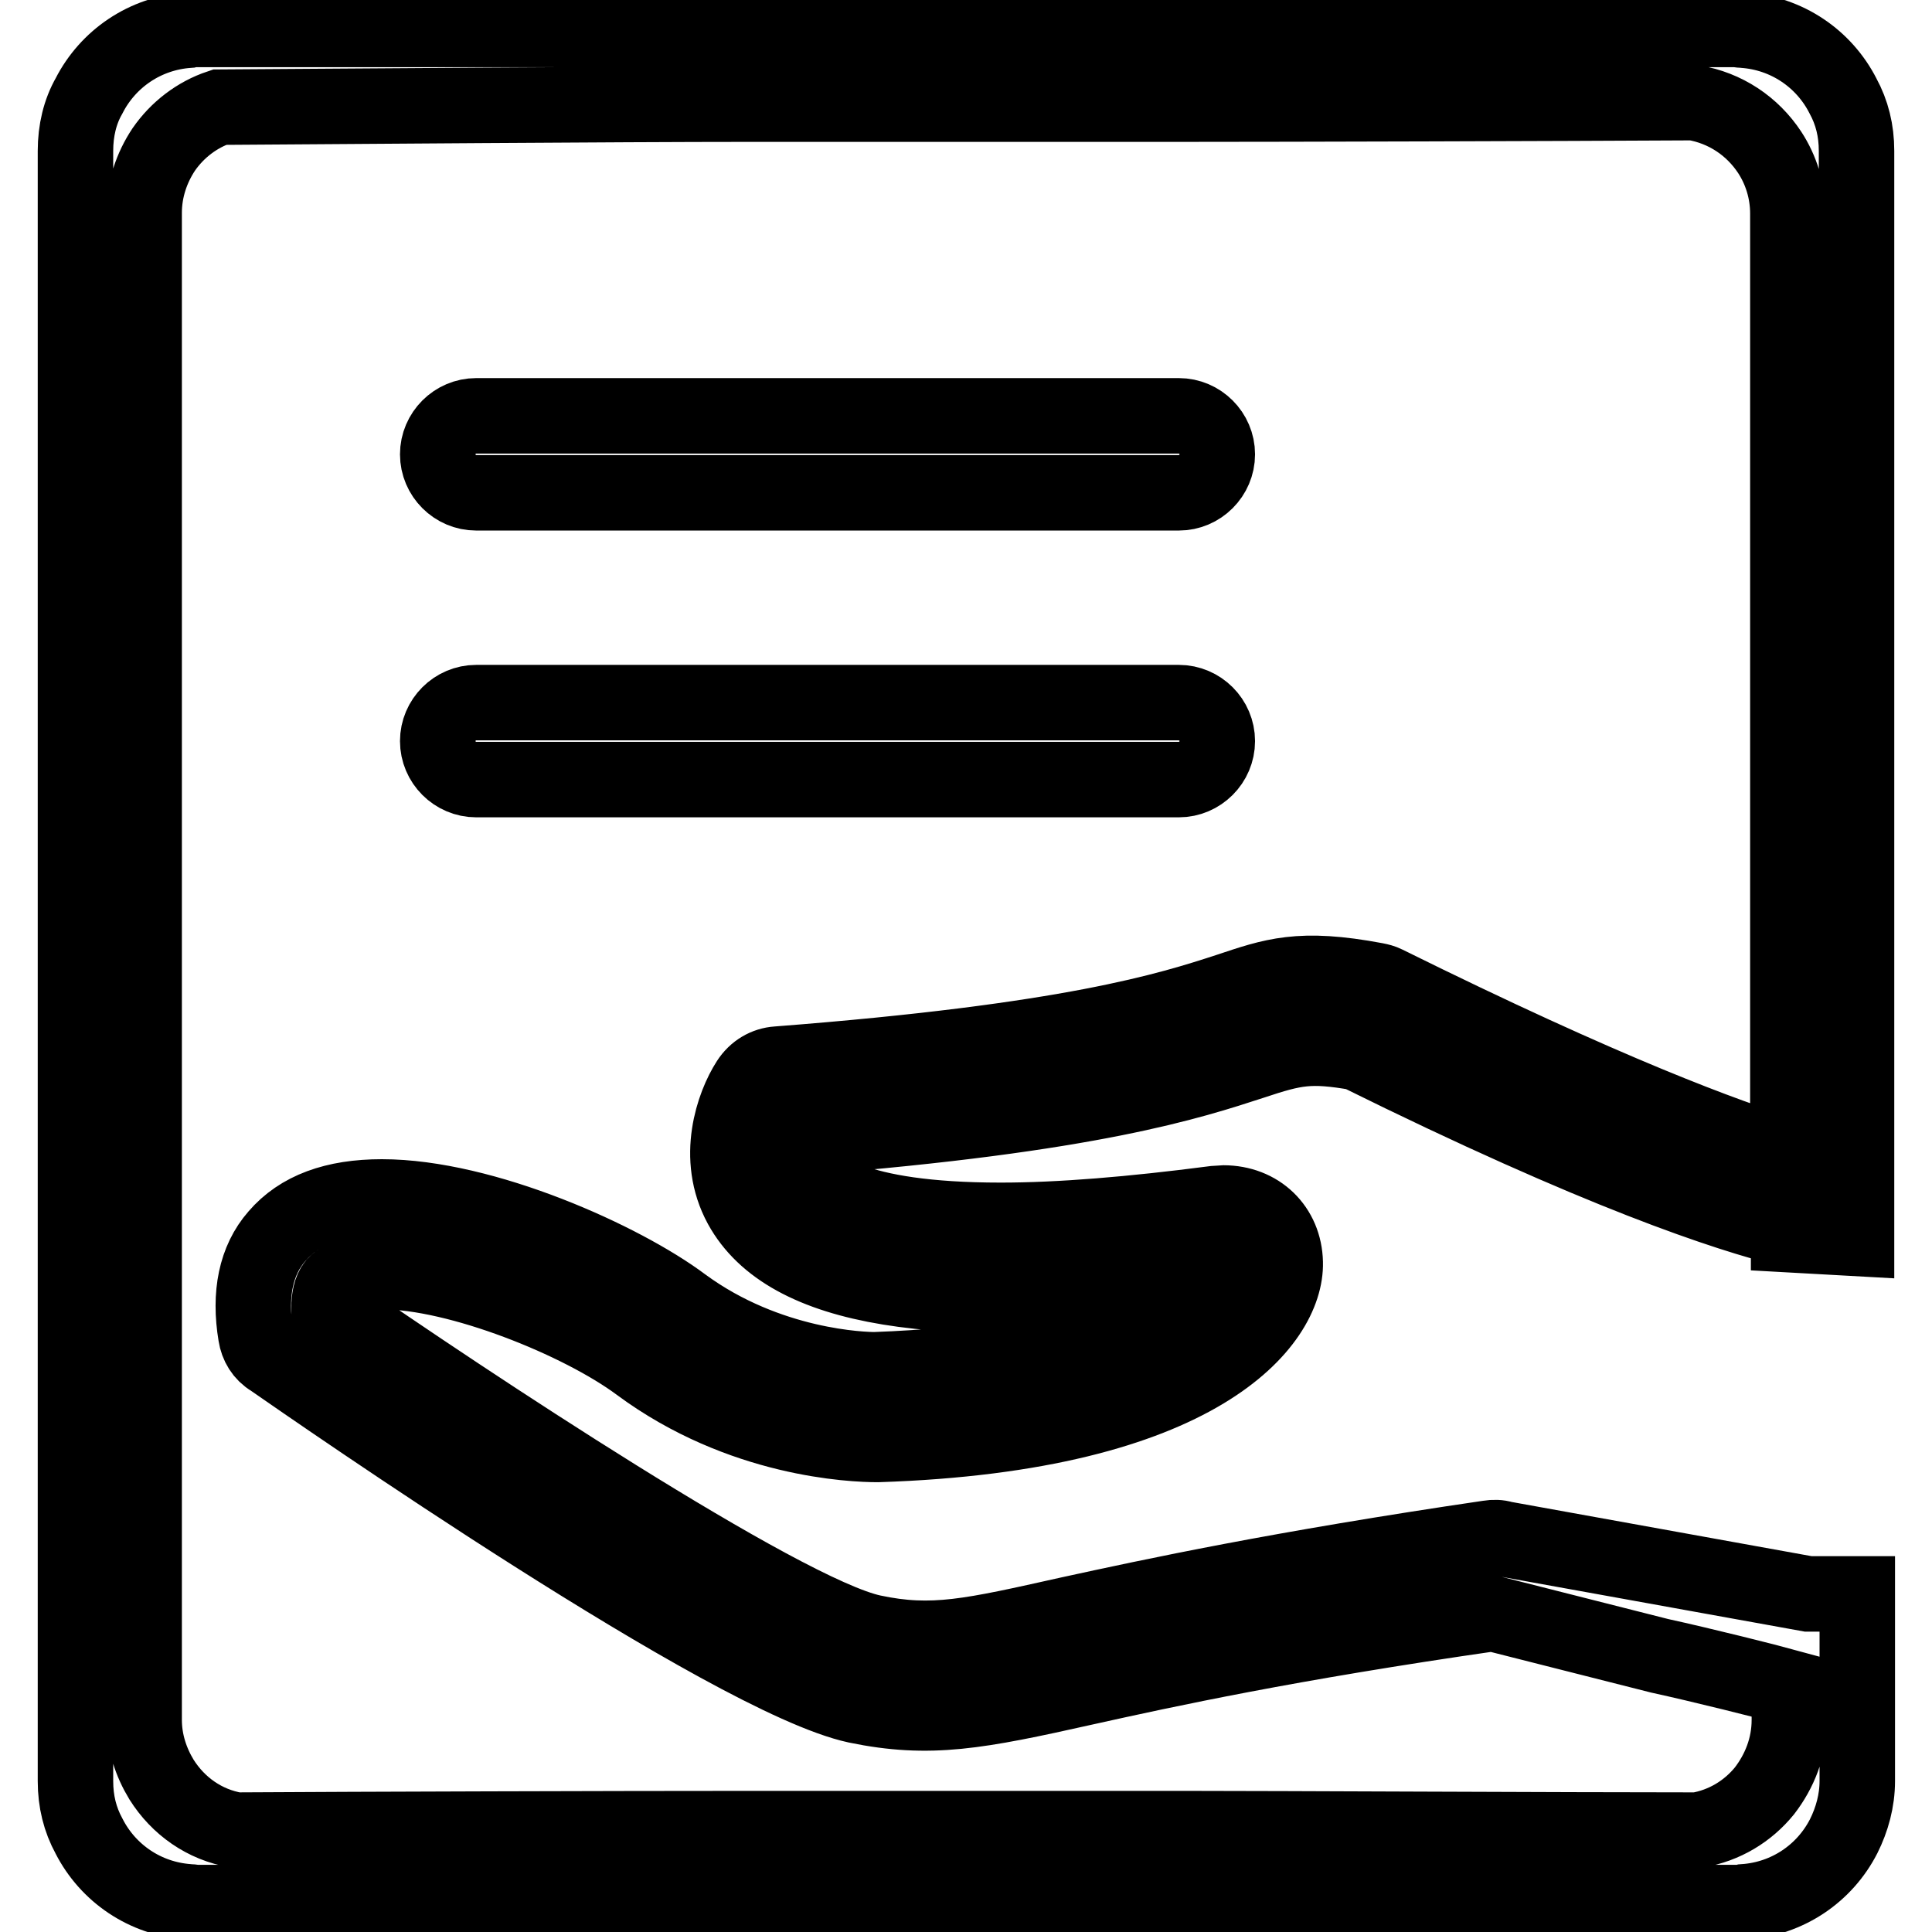
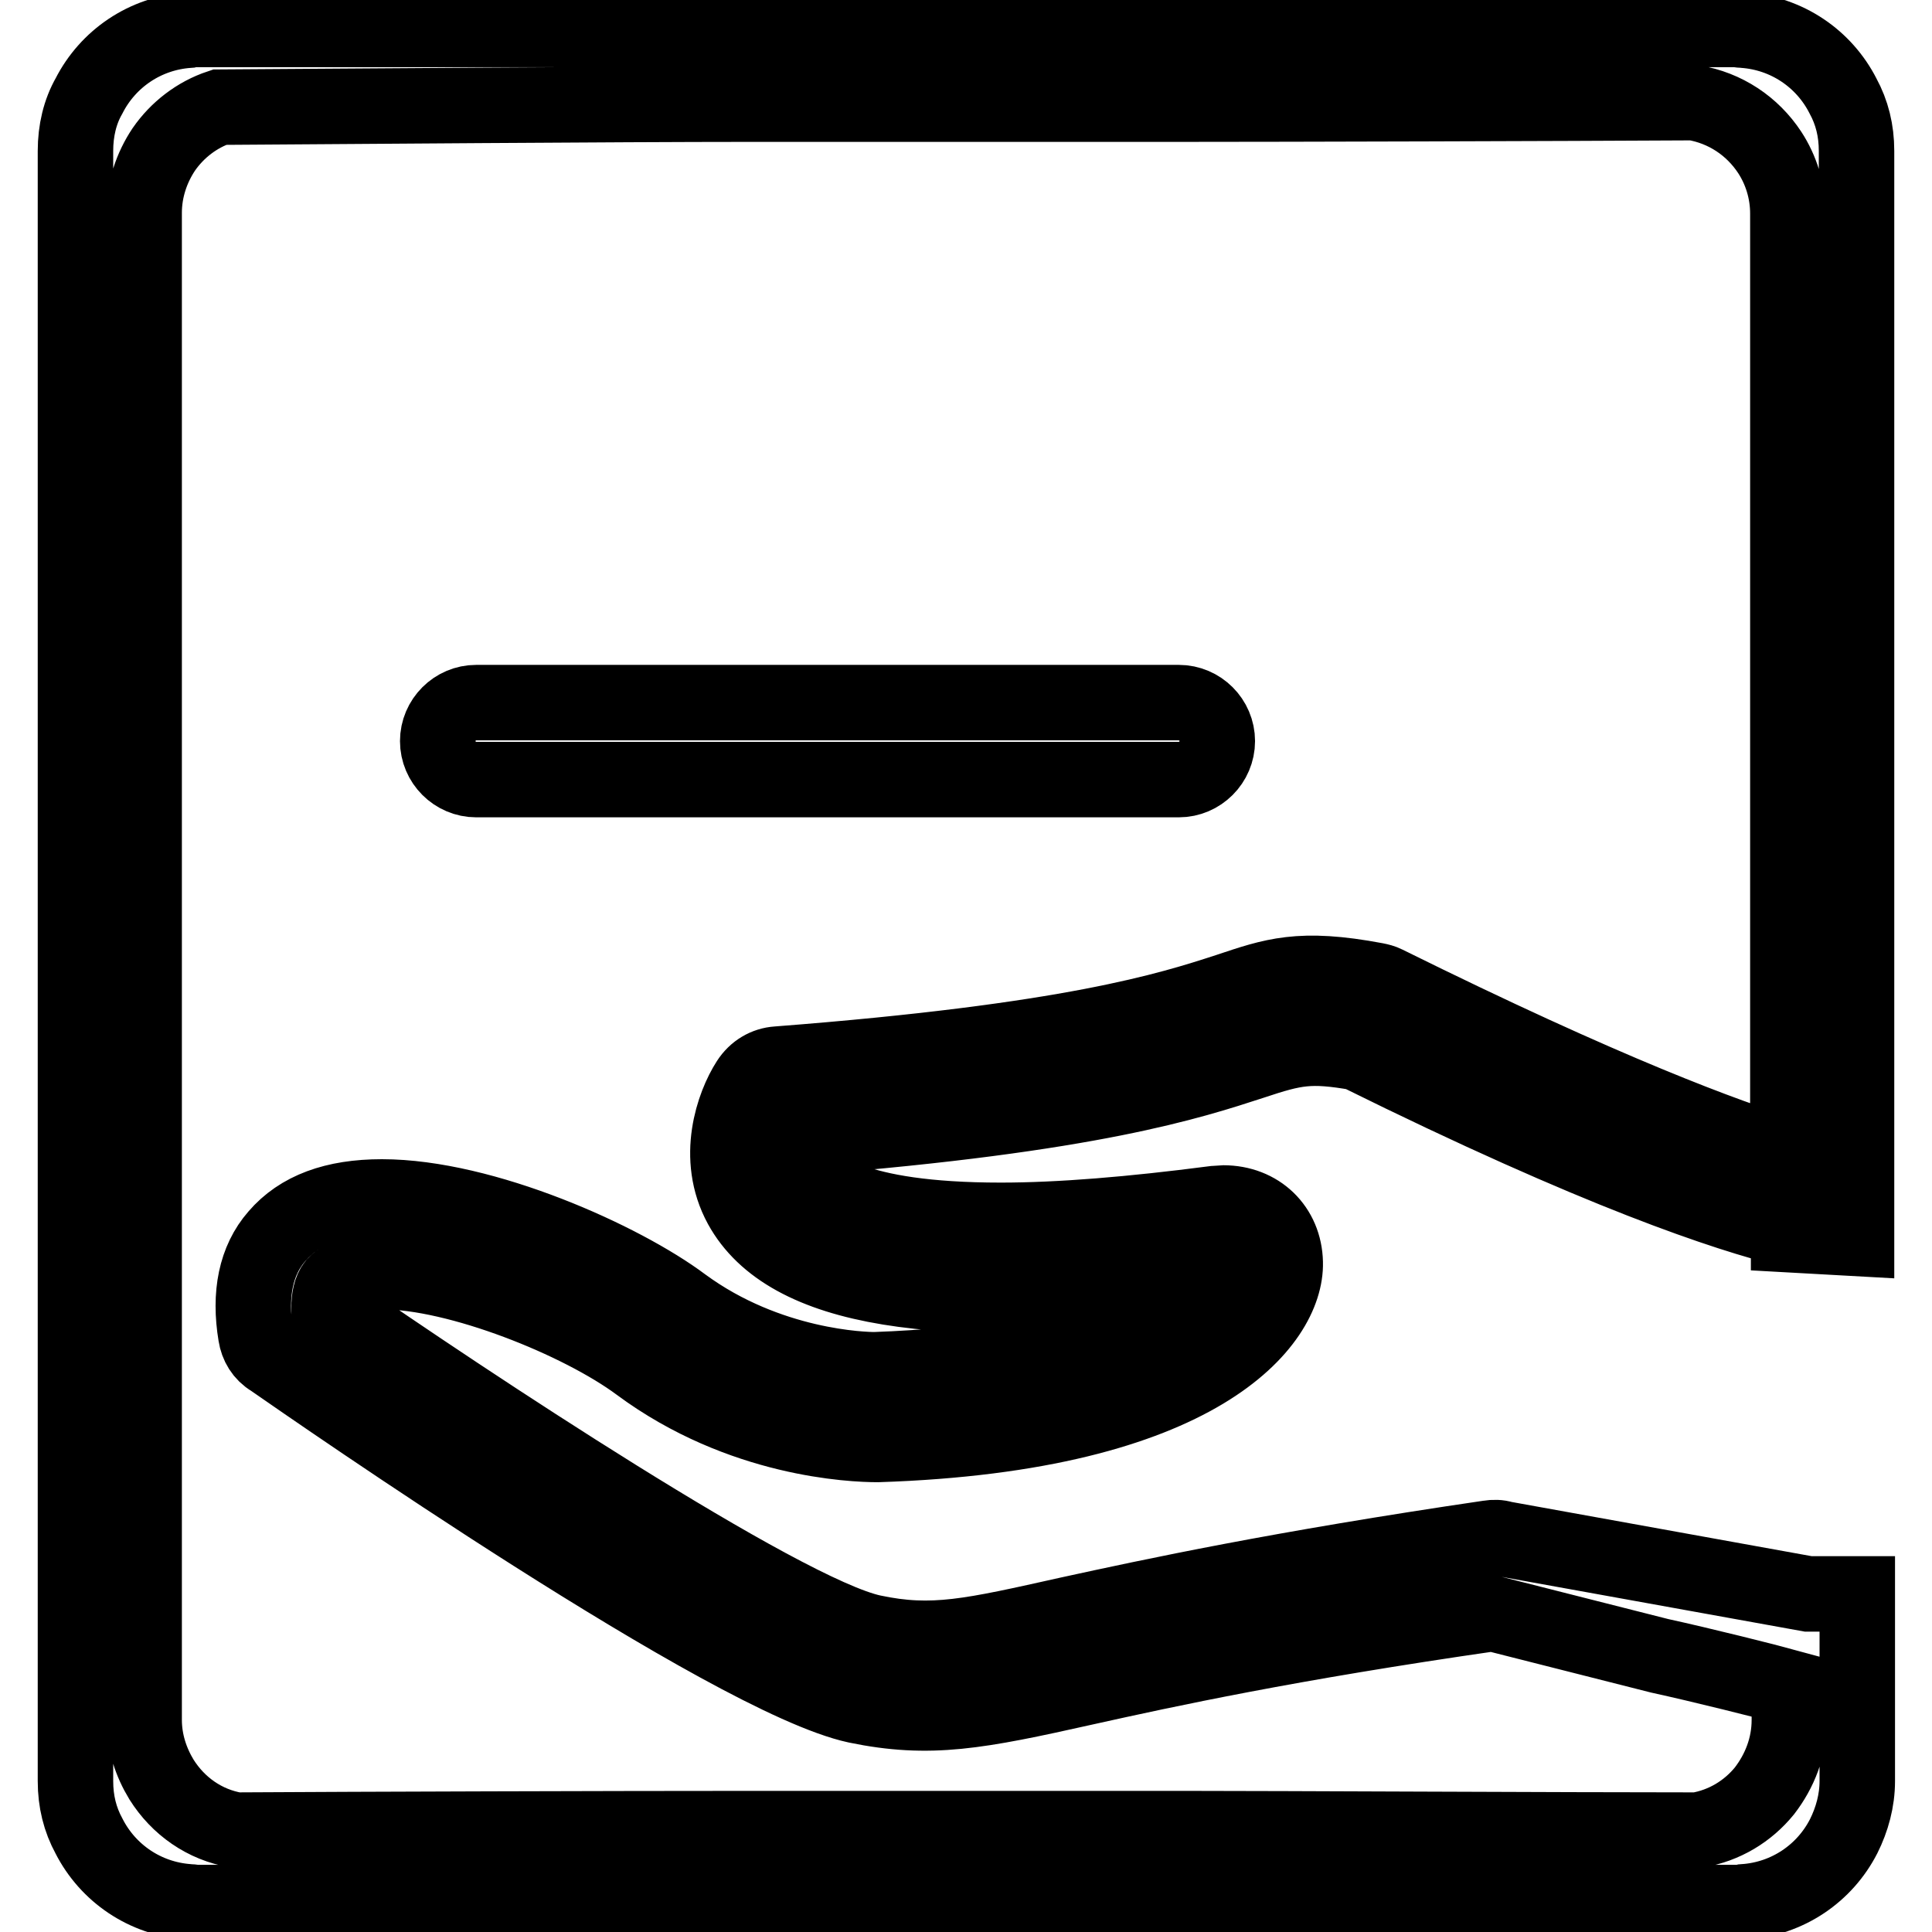
<svg xmlns="http://www.w3.org/2000/svg" version="1.1" x="0px" y="0px" viewBox="0 0 256 256" enable-background="new 0 0 256 256" xml:space="preserve">
  <g>
    <g>
-       <path stroke-width="10" fill-opacity="0" stroke="#000000" d="M156.2,55.1H63.1c-2.8,0-5.1,2.3-5.1,5.1c0,2.8,2.3,5.1,5.1,5.1h93.1c2.8,0,5.1-2.3,5.1-5.1C161.3,57.4,159,55.1,156.2,55.1z" />
      <path stroke-width="10" fill-opacity="0" stroke="#000000" d="M156.2,93.1H63.1c-2.8,0-5.1,2.3-5.1,5.1c0,2.8,2.3,5.1,5.1,5.1h93.1c2.8,0,5.1-2.3,5.1-5.1S159,93.1,156.2,93.1z" />
      <path stroke-width="10" fill-opacity="0" stroke="#000000" d="M246,164.1V20c0-2.7-0.6-5.1-1.8-7.3c-2.5-4.9-7.4-8.3-13.2-8.7l0,0c-0.4,0-0.7-0.1-1.1-0.1H26.1c-0.4,0-0.7,0-1.1,0.1l0,0c-5.8,0.4-10.7,3.8-13.2,8.7l0,0C10.6,14.8,10,17.3,10,20V236c0,2.7,0.6,5.1,1.8,7.3l0,0c2.5,4.9,7.4,8.3,13.2,8.7c0.4,0,0.7,0.1,1.1,0.1h203.9c0.4,0,0.7,0,1.1-0.1c5.8-0.4,10.7-3.8,13.2-8.7c1.1-2.2,1.8-4.7,1.8-7.3v-24.8h-6.5l-40.4-7.3c-0.6-0.2-1.3-0.2-1.9-0.1c-27.9,4.1-44.6,7.7-55.6,10.1c-13,2.9-18.1,4.1-26.1,2.4c-12-2.6-54.4-30.8-72-43c0-1.2,0.2-2.4,0.8-3.1c1-1.1,3.2-1.7,6.3-1.7c10,0,26.2,6.5,34,12.3c13.5,10,28.3,10.6,31.6,10.6h0c43-1.4,54.2-16.4,54-24.1c-0.1-4.6-3.5-7.9-8.2-7.9c-0.2,0-1.1,0.1-1.3,0.1c-10.8,1.4-20.3,2.2-28.2,2.2c-19.9,0-24.6-4.6-25.7-6.6c-0.8-1.4-0.6-3.1-0.2-4.4c38-3,51.2-7.4,59.2-10c5.7-1.9,7.7-2.3,14-1.2c32.1,15.9,49,21.4,57.1,23.4v0.7L246,164.1z M183.6,130.3c-0.4-0.2-0.8-0.3-1.3-0.4c-10.1-1.9-13.6-0.6-19.6,1.4C155,133.8,142,138,103,141c-1.5,0.1-2.9,0.9-3.8,2.3c-2,3.1-4.5,10.1-1,16.5c6.1,11.1,25.9,14.3,60.7,10c-3.7,3.9-15,10.7-43,11.7c-1.4,0-14.1-0.3-25.4-8.6c-8-6-26.4-14.3-39.9-14.3c-6.3,0-10.9,1.7-13.9,5.2c-2.8,3.2-3.7,7.7-2.8,13.1c0.2,1.3,0.9,2.5,2.1,3.2c6.2,4.3,60.8,42.3,77.5,45.9c9.7,2,16,0.8,30.3-2.4c10.8-2.4,26.9-5.9,54-9.8l22.1,5.6c5.5,1.2,14.3,3.4,17.2,4.2v4.3c0,3.6-1.3,6.8-3.3,9.4c-2.2,2.7-5.3,4.6-8.9,5.2c-17.5,0-55.9-0.2-67.9-0.2H99.3c-17.8,0-51.3,0.1-68,0.2c-4.2-0.7-7.7-3.2-9.9-6.7c-1.4-2.3-2.3-5-2.3-7.9V28.2c0-3.1,1-6,2.6-8.4c1.8-2.6,4.4-4.6,7.4-5.6c15.8-0.1,52.9-0.4,70.1-0.4h57.5c13.4,0,49.9-0.1,67.7-0.2c4.2,0.7,7.8,3.1,10.1,6.6c1.5,2.3,2.4,5.1,2.4,8.1v124.8C228.9,150.7,212.9,144.8,183.6,130.3z" />
    </g>
  </g>
</svg>